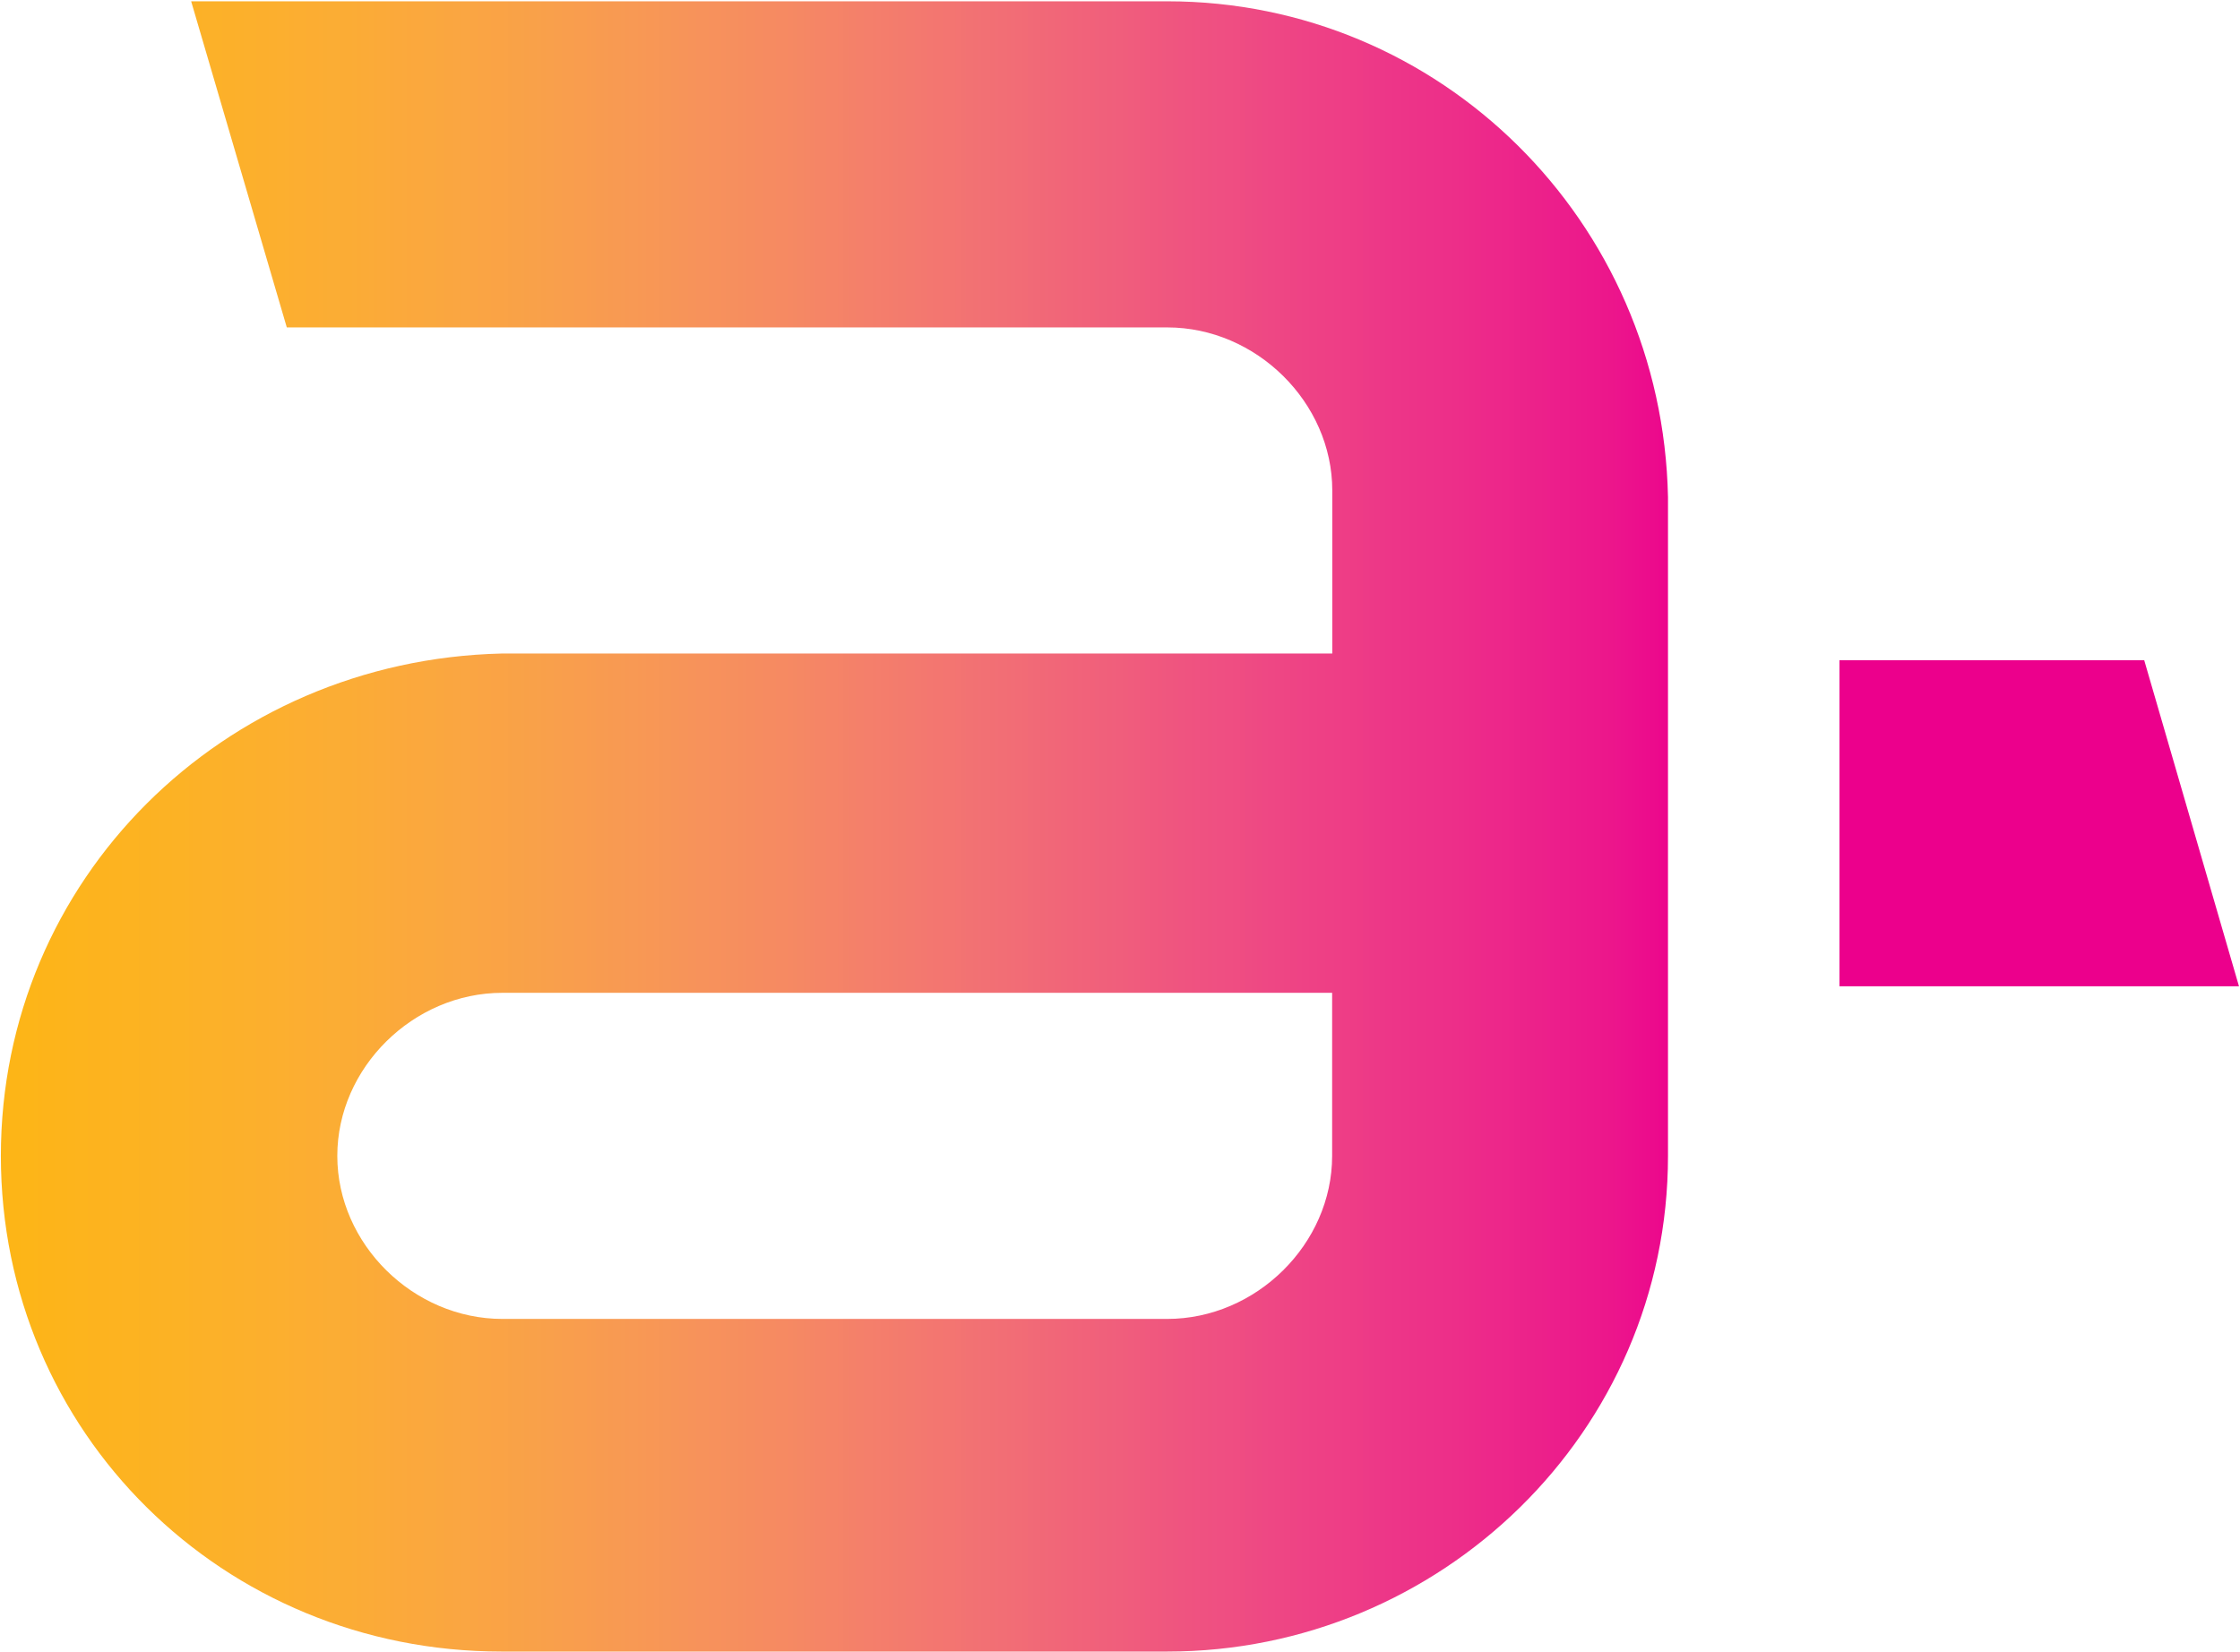
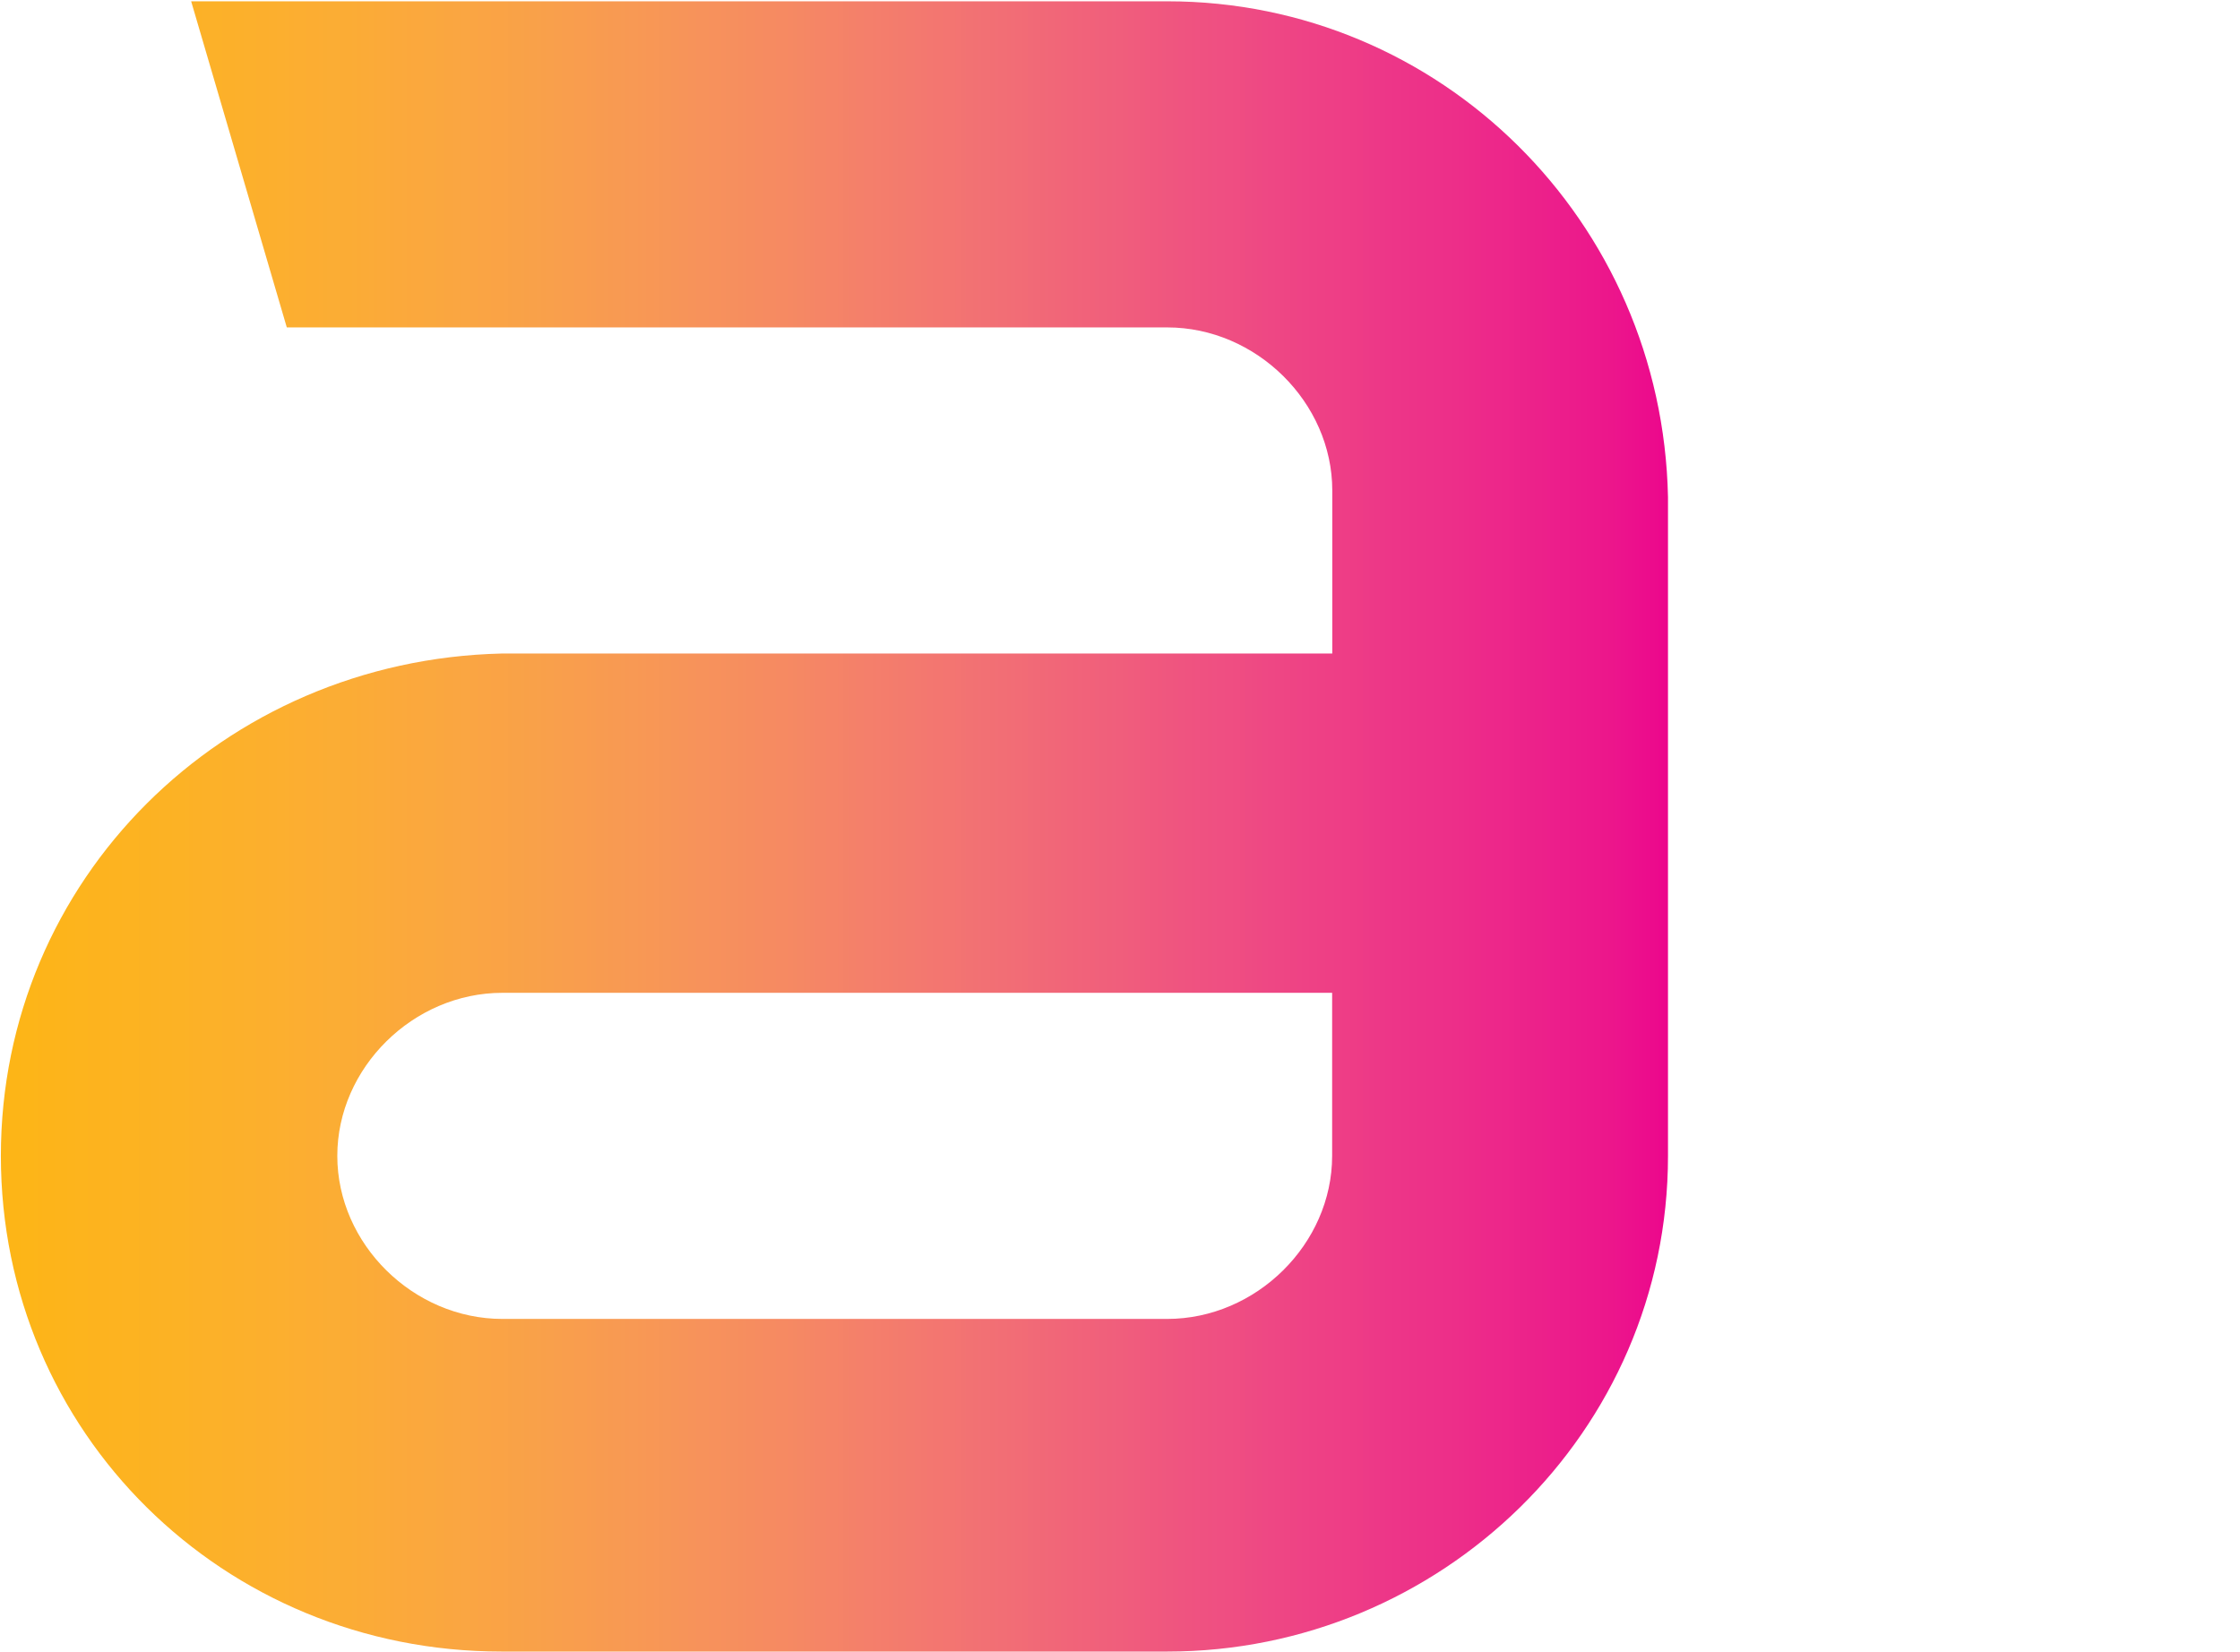
<svg xmlns="http://www.w3.org/2000/svg" version="1.2" viewBox="0 0 1548 1142" width="1548" height="1142">
  <title>DOX_BIG</title>
  <defs>
    <linearGradient id="g1" x2="1" gradientUnits="userSpaceOnUse" gradientTransform="matrix(1152.149,0,0,1140.653,.806,-5.832)">
      <stop offset="0" stop-color="#fdb516" />
      <stop offset=".01" stop-color="#fdb517" />
      <stop offset=".02" stop-color="#fdb518" />
      <stop offset=".03" stop-color="#fdb41a" />
      <stop offset=".04" stop-color="#fdb41b" />
      <stop offset=".05" stop-color="#fdb41d" />
      <stop offset=".06" stop-color="#fdb31e" />
      <stop offset=".07" stop-color="#fdb320" />
      <stop offset=".08" stop-color="#fdb321" />
      <stop offset=".09" stop-color="#fcb222" />
      <stop offset=".1" stop-color="#fcb224" />
      <stop offset=".11" stop-color="#fcb225" />
      <stop offset=".12" stop-color="#fcb127" />
      <stop offset=".13" stop-color="#fcb129" />
      <stop offset=".14" stop-color="#fcb02a" />
      <stop offset=".15" stop-color="#fcb02c" />
      <stop offset=".16" stop-color="#fcaf2d" />
      <stop offset=".17" stop-color="#fcaf2f" />
      <stop offset=".18" stop-color="#fcae31" />
      <stop offset=".19" stop-color="#fcad32" />
      <stop offset=".2" stop-color="#fbad34" />
      <stop offset=".21" stop-color="#fbac35" />
      <stop offset=".22" stop-color="#fbab37" />
      <stop offset=".23" stop-color="#fbaa39" />
      <stop offset=".24" stop-color="#fba93b" />
      <stop offset=".25" stop-color="#fba83d" />
      <stop offset=".26" stop-color="#faa83e" />
      <stop offset=".27" stop-color="#faa640" />
      <stop offset=".28" stop-color="#faa642" />
      <stop offset=".29" stop-color="#faa444" />
      <stop offset=".3" stop-color="#faa345" />
      <stop offset=".31" stop-color="#f9a247" />
      <stop offset=".32" stop-color="#f9a149" />
      <stop offset=".33" stop-color="#f9a04b" />
      <stop offset=".34" stop-color="#f99e4d" />
      <stop offset=".35" stop-color="#f99d4e" />
      <stop offset=".36" stop-color="#f89b50" />
      <stop offset=".37" stop-color="#f89a52" />
      <stop offset=".38" stop-color="#f89954" />
      <stop offset=".39" stop-color="#f89755" />
      <stop offset=".4" stop-color="#f79657" />
      <stop offset=".41" stop-color="#f79459" />
      <stop offset=".42" stop-color="#f7925b" />
      <stop offset=".43" stop-color="#f7915c" />
      <stop offset=".44" stop-color="#f68f5e" />
      <stop offset=".45" stop-color="#f68d5f" />
      <stop offset=".46" stop-color="#f68b61" />
      <stop offset=".47" stop-color="#f68a62" />
      <stop offset=".48" stop-color="#f58864" />
      <stop offset=".49" stop-color="#f58566" />
      <stop offset=".5" stop-color="#f58467" />
      <stop offset=".51" stop-color="#f48169" />
      <stop offset=".52" stop-color="#f47f6b" />
      <stop offset=".53" stop-color="#f47d6c" />
      <stop offset=".54" stop-color="#f37b6d" />
      <stop offset=".55" stop-color="#f3796f" />
      <stop offset=".56" stop-color="#f37670" />
      <stop offset=".57" stop-color="#f37571" />
      <stop offset=".58" stop-color="#f27273" />
      <stop offset=".59" stop-color="#f27074" />
      <stop offset=".6" stop-color="#f26e75" />
      <stop offset=".61" stop-color="#f26c76" />
      <stop offset=".62" stop-color="#f16977" />
      <stop offset=".63" stop-color="#f16778" />
      <stop offset=".64" stop-color="#f16479" />
      <stop offset=".65" stop-color="#f1627a" />
      <stop offset=".66" stop-color="#f0607b" />
      <stop offset=".67" stop-color="#f05e7c" />
      <stop offset=".68" stop-color="#f05b7d" />
      <stop offset=".69" stop-color="#f0587e" />
      <stop offset=".7" stop-color="#ef567f" />
      <stop offset=".71" stop-color="#ef5380" />
      <stop offset=".72" stop-color="#ef5181" />
      <stop offset=".73" stop-color="#ef4f82" />
      <stop offset=".74" stop-color="#ef4d82" />
      <stop offset=".75" stop-color="#ee4a83" />
      <stop offset=".76" stop-color="#ee4784" />
      <stop offset=".77" stop-color="#ee4584" />
      <stop offset=".78" stop-color="#ee4285" />
      <stop offset=".79" stop-color="#ee4085" />
      <stop offset=".8" stop-color="#ee3e86" />
      <stop offset=".81" stop-color="#ee3c86" />
      <stop offset=".82" stop-color="#ed3987" />
      <stop offset=".83" stop-color="#ed3688" />
      <stop offset=".84" stop-color="#ed3488" />
      <stop offset=".85" stop-color="#ed3288" />
      <stop offset=".86" stop-color="#ed3089" />
      <stop offset=".87" stop-color="#ed2e89" />
      <stop offset=".88" stop-color="#ed2b89" />
      <stop offset=".89" stop-color="#ed288a" />
      <stop offset=".9" stop-color="#ed268a" />
      <stop offset=".91" stop-color="#ec238a" />
      <stop offset=".92" stop-color="#ec218a" />
      <stop offset=".93" stop-color="#ec1e8b" />
      <stop offset=".94" stop-color="#ec1c8b" />
      <stop offset=".95" stop-color="#ec198b" />
      <stop offset=".96" stop-color="#ec178b" />
      <stop offset=".97" stop-color="#ec138c" />
      <stop offset=".98" stop-color="#ec0e8c" />
      <stop offset=".99" stop-color="#ec0a8c" />
      <stop offset="1" stop-color="#ec008c" />
    </linearGradient>
  </defs>
  <style>
		.s0 { fill: url(#g1) } 
		.s1 { fill: #ec008c } 
	</style>
  <path id="path256" class="s0" d="m132.1 0.9l66.1 225.4h608.5c61.5 0 114 51.9 114 112.7v112.7h-574.1c-192.4 4.6-346 156.1-346 347.2 0 191.1 153.6 342.6 346 342.6h460.1c188.5 0 346-151.5 346-342.6v-225.4-112.7-117.2c-3.9-191.1-157.5-342.7-346-342.7zm101 798c0-60.9 52.5-112.7 114.1-112.7h573.4v112.7c0 60.9-52.5 112.7-114 112.7h-459.4c-61.6 0-114.1-51.8-114.1-112.7z" />
-   <path id="path257" fill-rule="evenodd" class="s1" d="m1481.8 456.3h-210.6v225.4h276.1z" />
</svg>